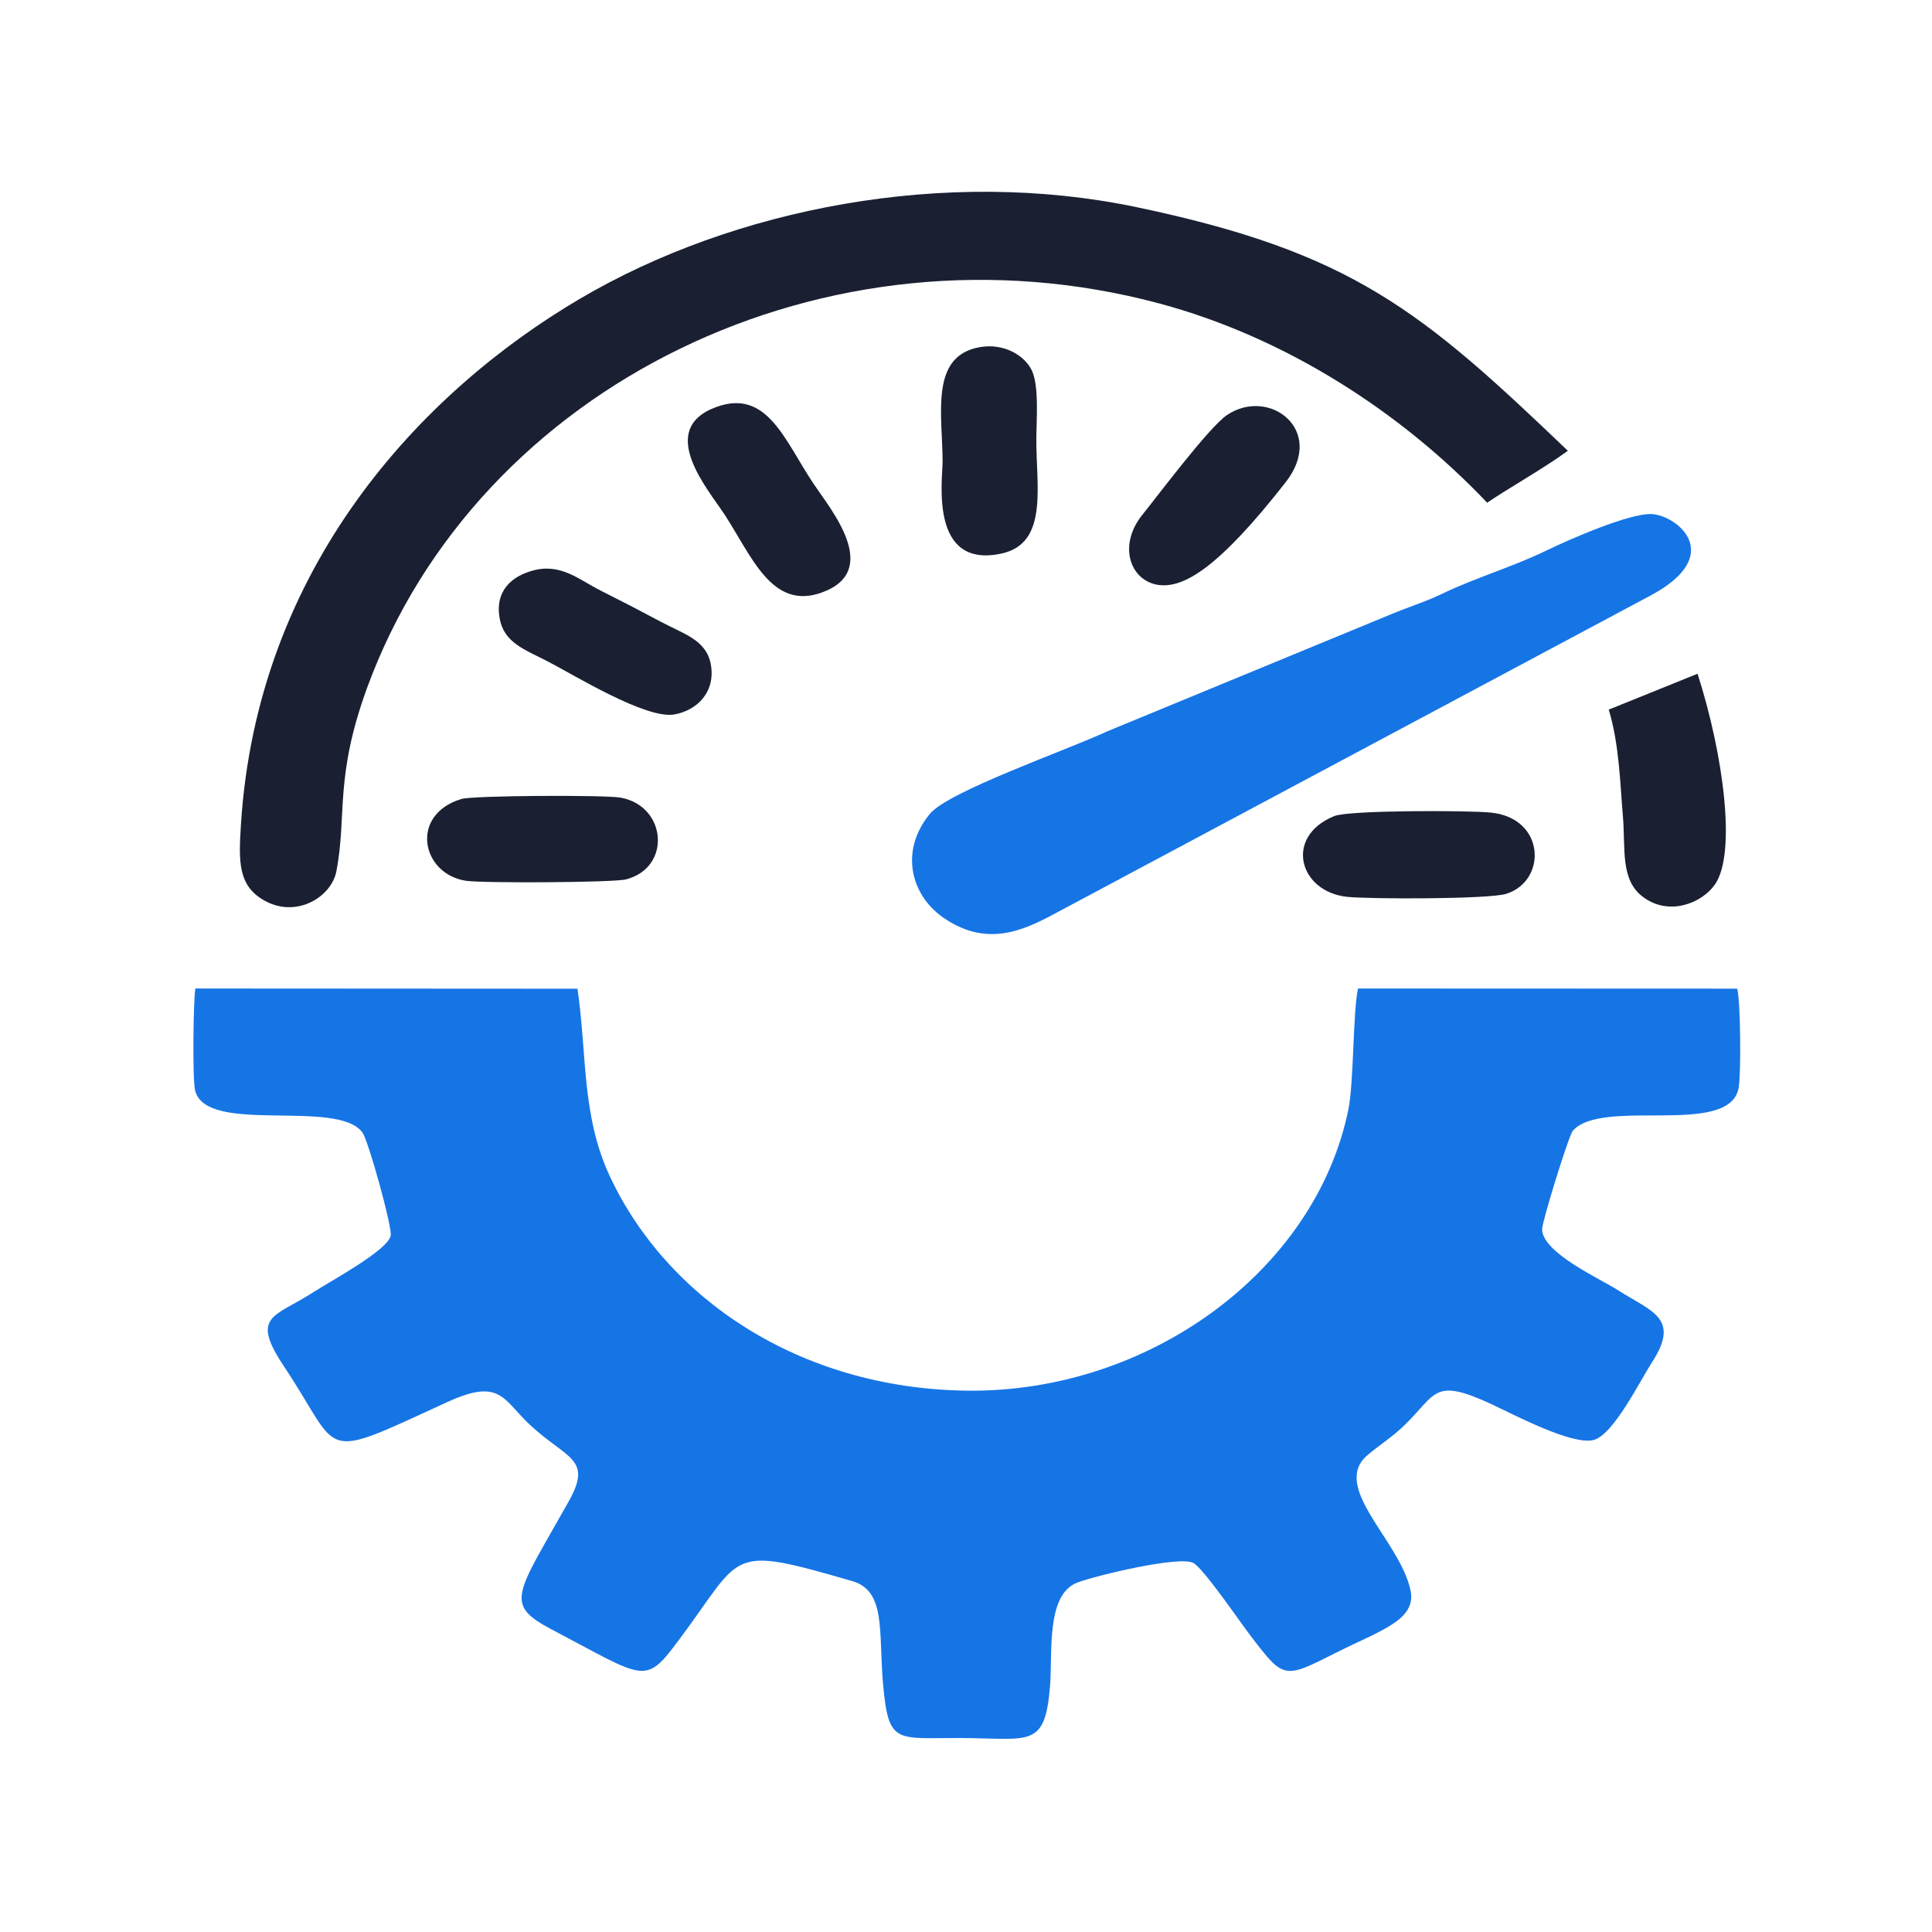
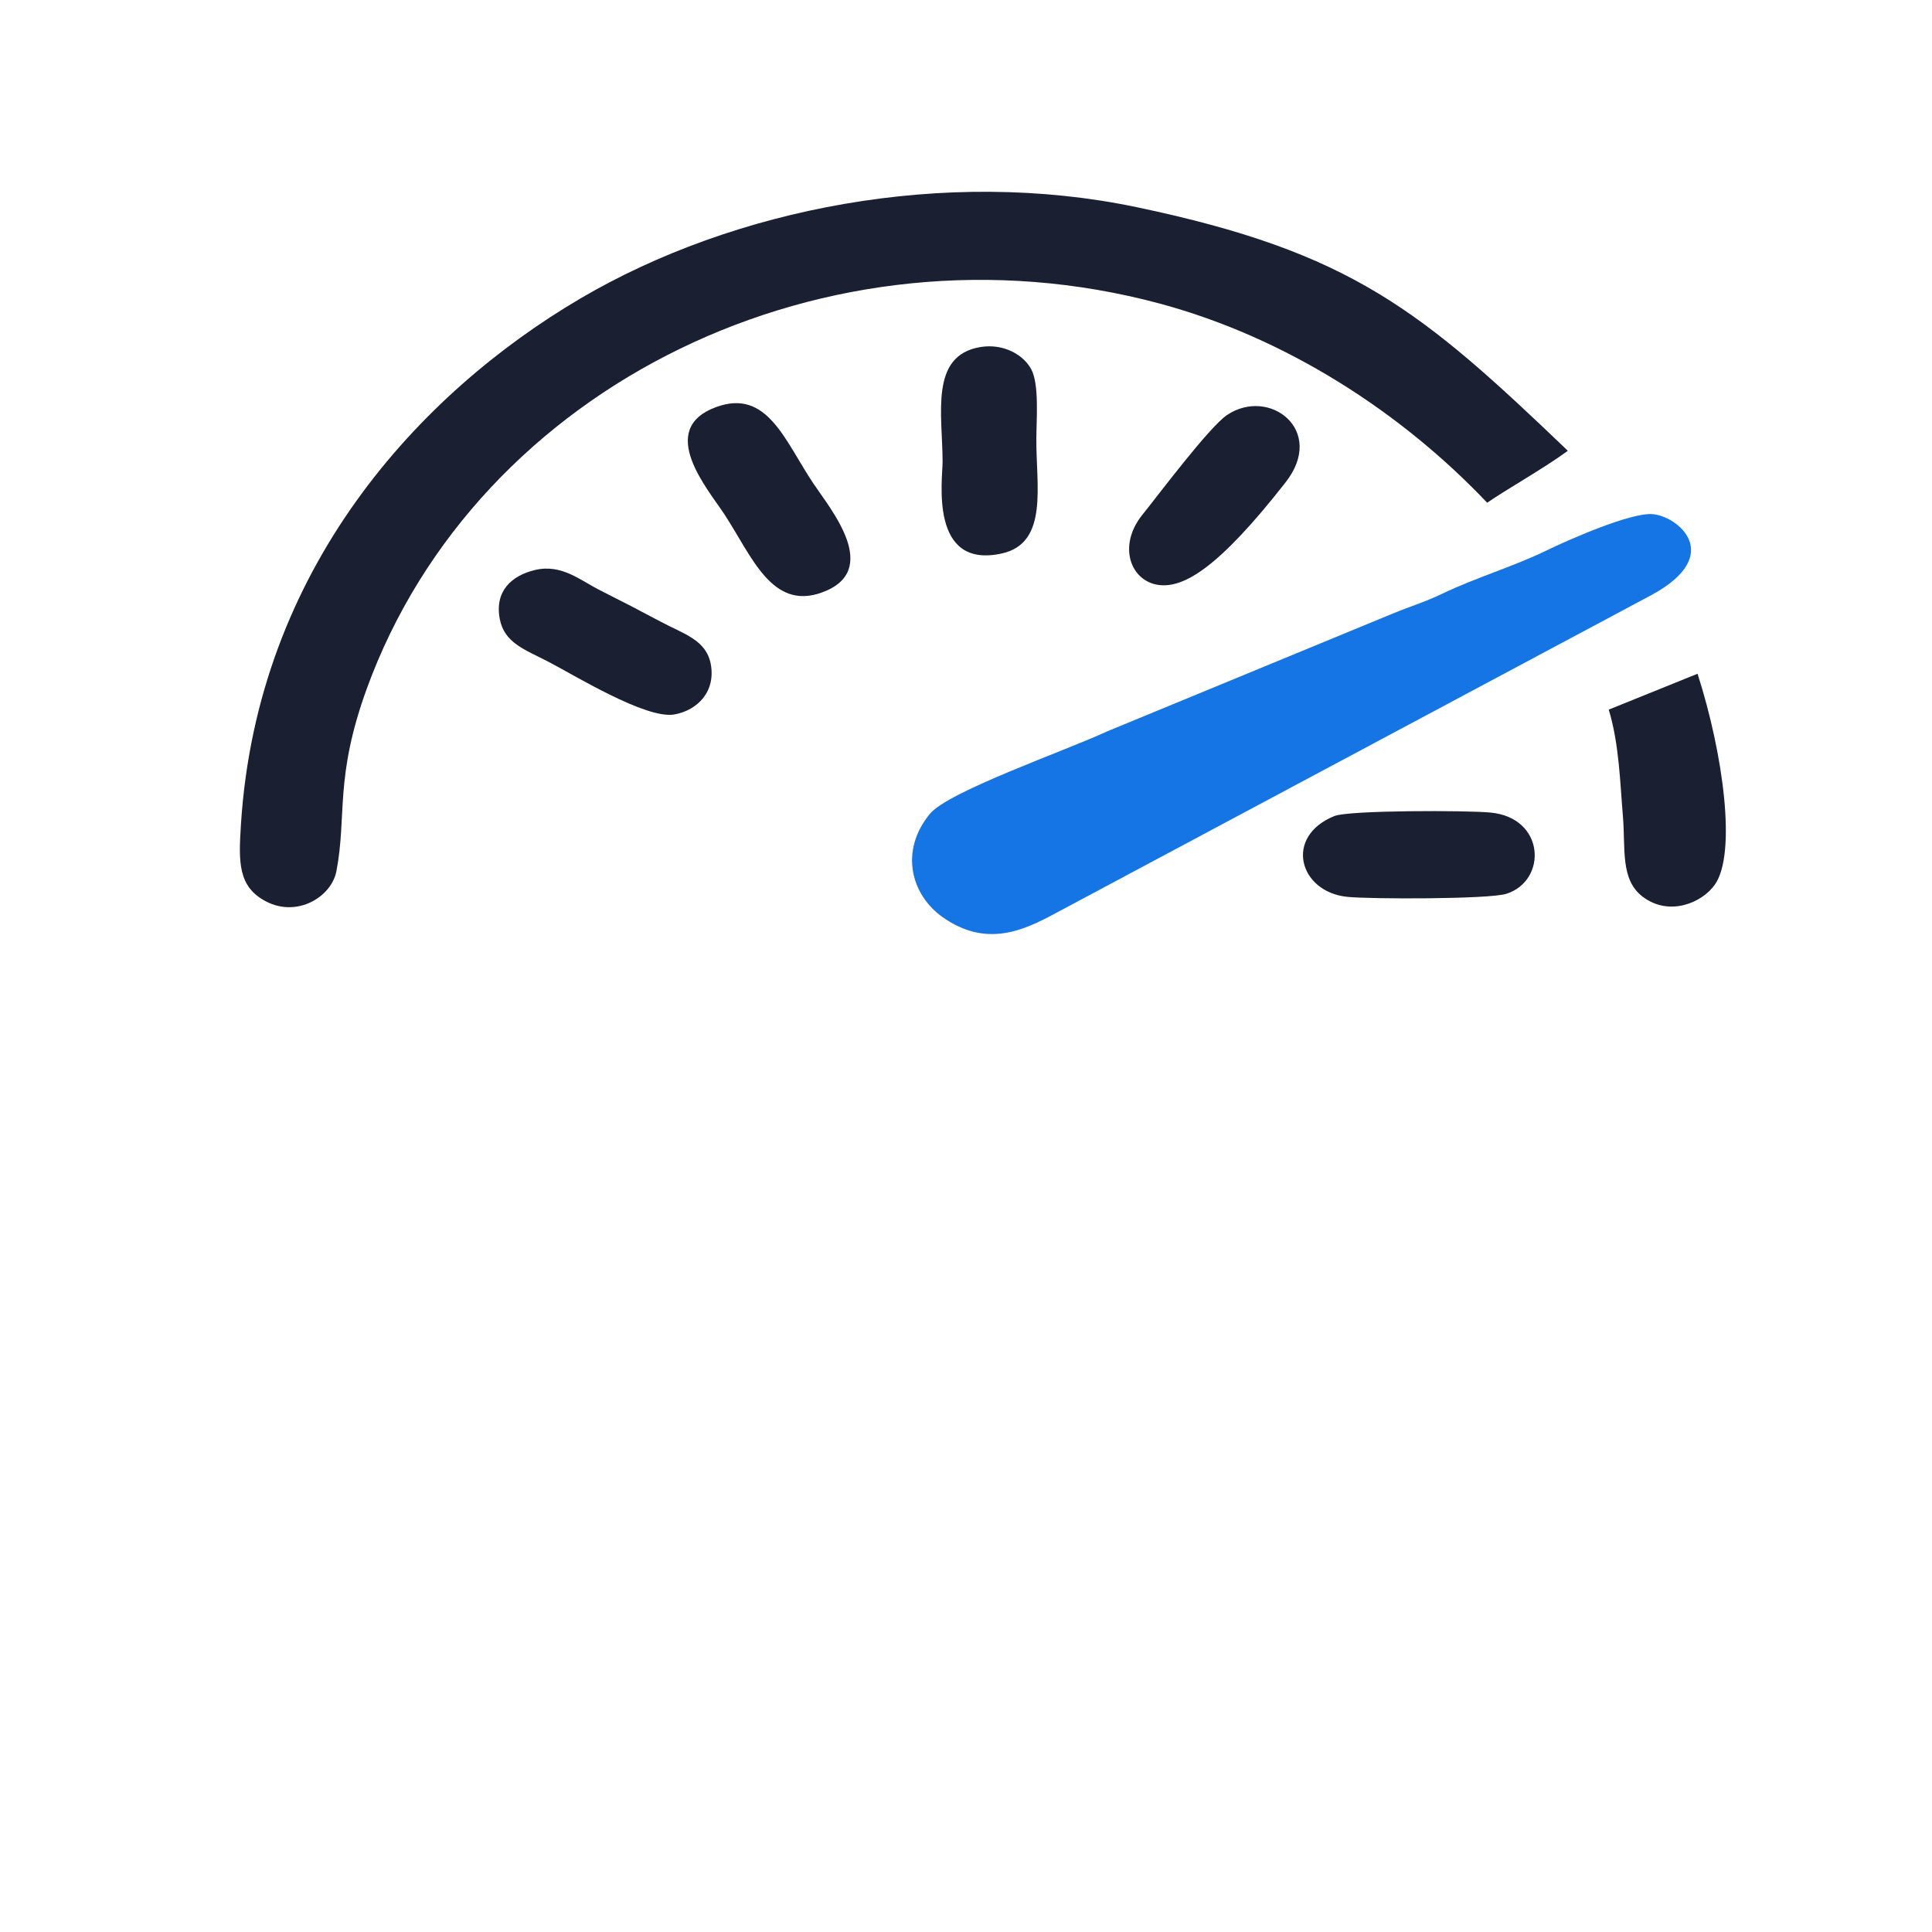
<svg xmlns="http://www.w3.org/2000/svg" width="80" height="80" viewBox="0 0 80 80" fill="none">
-   <path fill-rule="evenodd" clip-rule="evenodd" d="M71.997 45.028C72.093 44.464 72.078 41.479 71.933 40.938L56.232 40.932C56.016 41.94 56.066 44.794 55.832 45.947C54.474 52.614 47.559 57.687 40.014 57.584C33.079 57.491 27.594 53.735 25.248 48.697C24.08 46.193 24.31 43.679 23.913 40.941L8.089 40.932C8.004 41.434 7.965 44.672 8.078 45.149C8.524 47.01 13.949 45.479 15.003 46.888C15.251 47.218 16.252 50.83 16.178 51.17C16.036 51.785 13.726 53.024 12.965 53.514C11.348 54.554 10.35 54.468 11.765 56.588C14.207 60.248 13.096 60.549 18.496 58.068C20.757 57.027 20.814 57.965 21.988 59.041C23.5 60.428 24.543 60.396 23.549 62.17C21.366 66.058 20.846 66.422 22.863 67.483C26.766 69.532 26.688 69.82 28.142 67.867C30.81 64.29 30.088 63.966 35.294 65.471C36.692 65.878 36.377 67.55 36.564 69.711C36.791 72.283 37.095 71.953 39.845 71.969C42.658 71.985 43.267 72.395 43.479 69.83C43.592 68.45 43.298 66.025 44.615 65.529C45.386 65.238 48.794 64.421 49.403 64.713C49.813 64.911 51.345 67.162 51.816 67.777C53.168 69.542 53.171 69.522 55.319 68.437C57.117 67.527 58.663 67.092 58.408 65.862C57.984 63.793 55.05 61.561 56.643 60.239C57.202 59.771 57.637 59.518 58.168 59.003C59.488 57.725 59.339 57.014 61.781 58.154C62.644 58.554 65.09 59.858 65.988 59.627C66.809 59.416 67.899 57.19 68.409 56.406C69.598 54.567 68.374 54.308 66.997 53.424C66.254 52.947 63.862 51.877 63.855 50.897C63.851 50.603 64.955 47.016 65.129 46.821C66.356 45.431 71.647 47.115 71.997 45.028Z" fill="#1675E5" />
  <path fill-rule="evenodd" clip-rule="evenodd" d="M61.581 20.817C62.359 20.276 63.934 19.392 64.921 18.666C58.845 12.847 55.979 10.448 47.065 8.578C39.149 6.919 30.401 8.613 24.021 12.367C17.368 16.28 10.645 23.533 9.976 34.152C9.88 35.693 9.845 36.724 11.027 37.332C12.312 37.995 13.73 37.14 13.932 36.064C14.371 33.761 13.844 32.208 15.195 28.497C19.785 15.921 34.273 8.879 48.013 12.568C53.268 13.98 58.042 17.087 61.581 20.817Z" fill="#1A2032" />
  <path fill-rule="evenodd" clip-rule="evenodd" d="M68.411 21.288C67.495 21.227 64.908 22.37 64.048 22.789C62.675 23.459 61.125 23.91 59.724 24.583C59.041 24.913 58.428 25.095 57.657 25.412L45.863 30.277C44.143 31.077 39.267 32.771 38.506 33.697C37.232 35.247 37.731 37.056 39.029 37.975C40.845 39.259 42.391 38.523 43.697 37.821L68.418 24.621C71.447 22.956 69.444 21.352 68.411 21.288Z" fill="#1675E5" />
  <path fill-rule="evenodd" clip-rule="evenodd" d="M66.615 29.384C67.05 30.825 67.082 32.401 67.203 33.823C67.312 35.136 67.086 36.423 68.02 37.131C69.117 37.964 70.487 37.384 71.014 36.622C71.909 35.331 71.364 31.235 70.292 27.898L66.615 29.384Z" fill="#1A2032" />
  <path fill-rule="evenodd" clip-rule="evenodd" d="M50.807 17.186C50.06 17.692 47.941 20.526 47.3 21.32C46.274 22.598 46.804 24.061 47.976 24.222C49.013 24.359 50.453 23.527 53.234 19.972C54.926 17.811 52.555 16.011 50.807 17.186Z" fill="#1A2032" />
  <path fill-rule="evenodd" clip-rule="evenodd" d="M29.662 16.853C27.146 17.769 29.329 20.273 30.001 21.304C31.123 23.017 31.951 25.278 34.018 24.539C36.548 23.636 34.382 21.074 33.689 20.033C32.492 18.246 31.774 16.084 29.662 16.853Z" fill="#1A2032" />
  <path fill-rule="evenodd" clip-rule="evenodd" d="M22.147 23.604C21.177 23.838 20.48 24.479 20.693 25.622C20.877 26.621 21.736 26.899 22.678 27.386C23.739 27.931 26.751 29.798 27.929 29.583C28.892 29.407 29.645 28.626 29.43 27.492C29.238 26.49 28.297 26.246 27.366 25.747C26.496 25.282 25.735 24.888 24.861 24.45C24.019 24.027 23.255 23.338 22.147 23.604Z" fill="#1A2032" />
  <path fill-rule="evenodd" clip-rule="evenodd" d="M55.253 33.791C53.155 34.639 53.788 36.935 55.791 37.137C56.732 37.233 61.669 37.239 62.38 37.009C64.075 36.461 63.99 33.861 61.718 33.646C60.766 33.553 55.865 33.544 55.253 33.791Z" fill="#1A2032" />
  <path fill-rule="evenodd" clip-rule="evenodd" d="M40.588 14.372C38.489 14.724 39.024 17.145 39.031 19.111C39.031 19.854 38.468 23.579 41.48 22.919C43.436 22.487 42.895 20.091 42.913 18.148C42.916 17.379 43.036 15.928 42.707 15.301C42.389 14.692 41.55 14.209 40.588 14.372Z" fill="#1A2032" />
-   <path fill-rule="evenodd" clip-rule="evenodd" d="M19.11 33.083C16.945 33.733 17.444 36.19 19.294 36.471C19.974 36.574 25.392 36.548 25.919 36.414C27.816 35.927 27.61 33.378 25.703 33.029C25.048 32.91 19.588 32.939 19.11 33.083Z" fill="#1A2032" />
</svg>